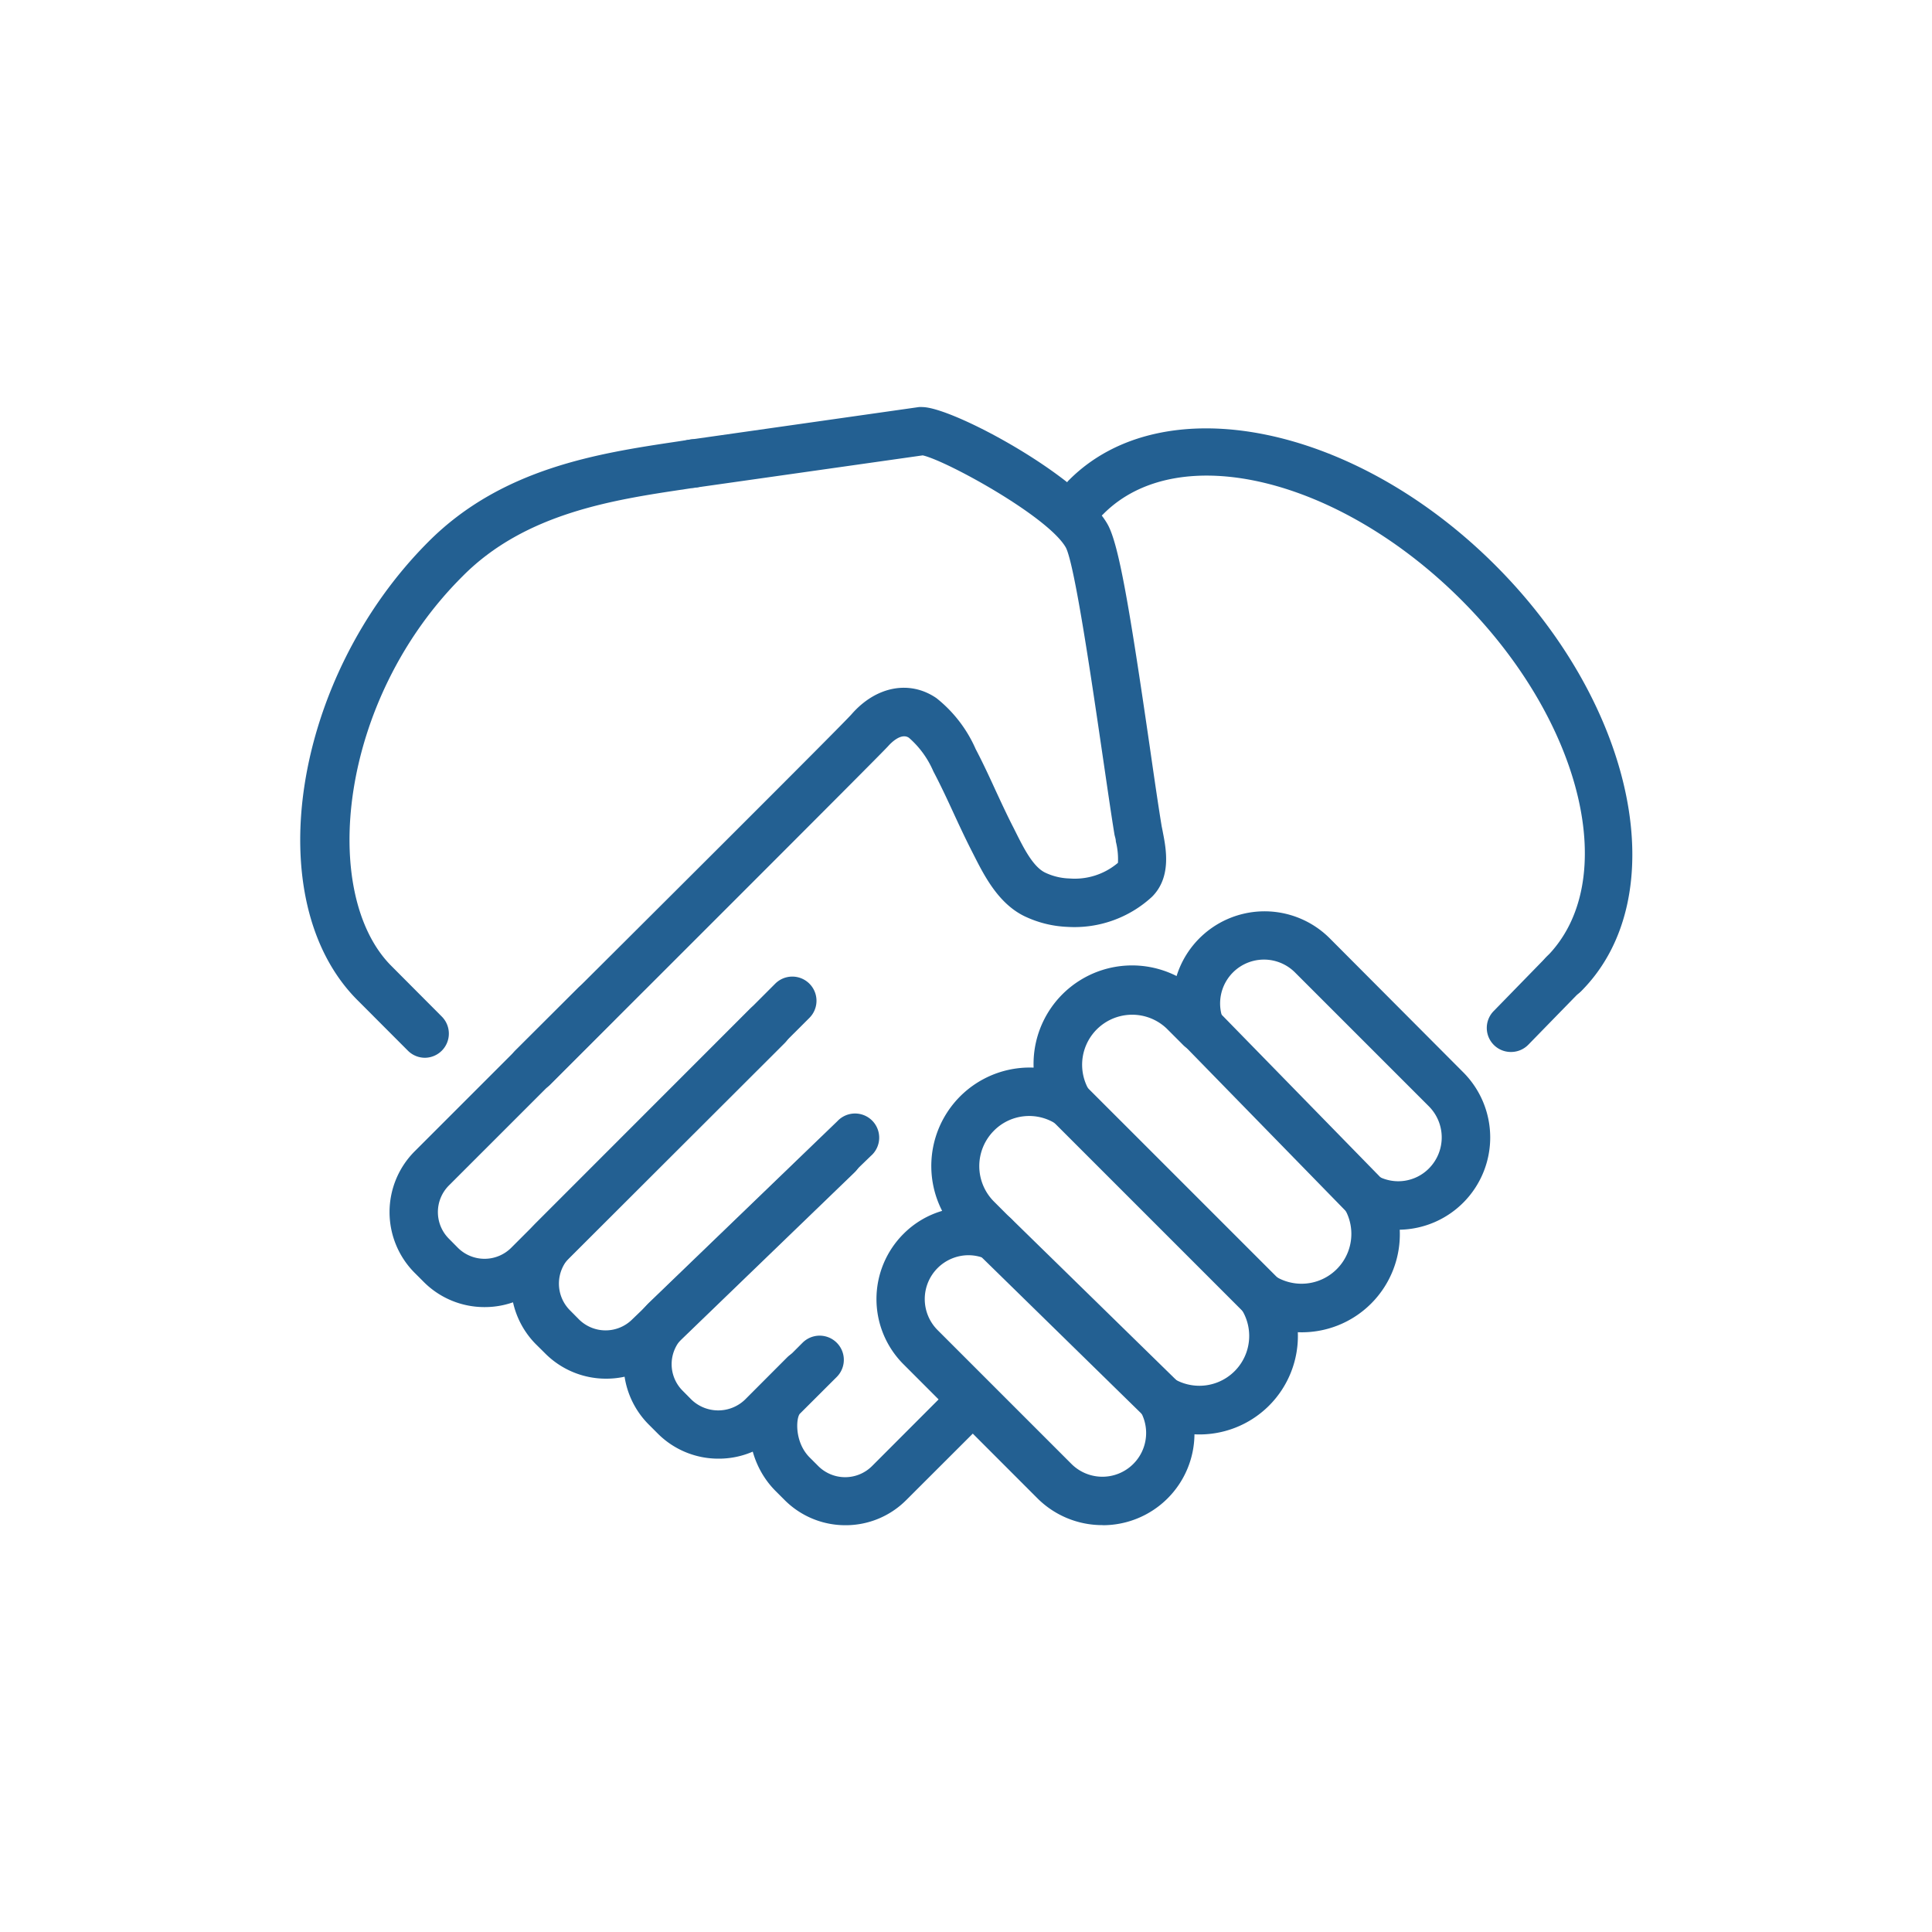
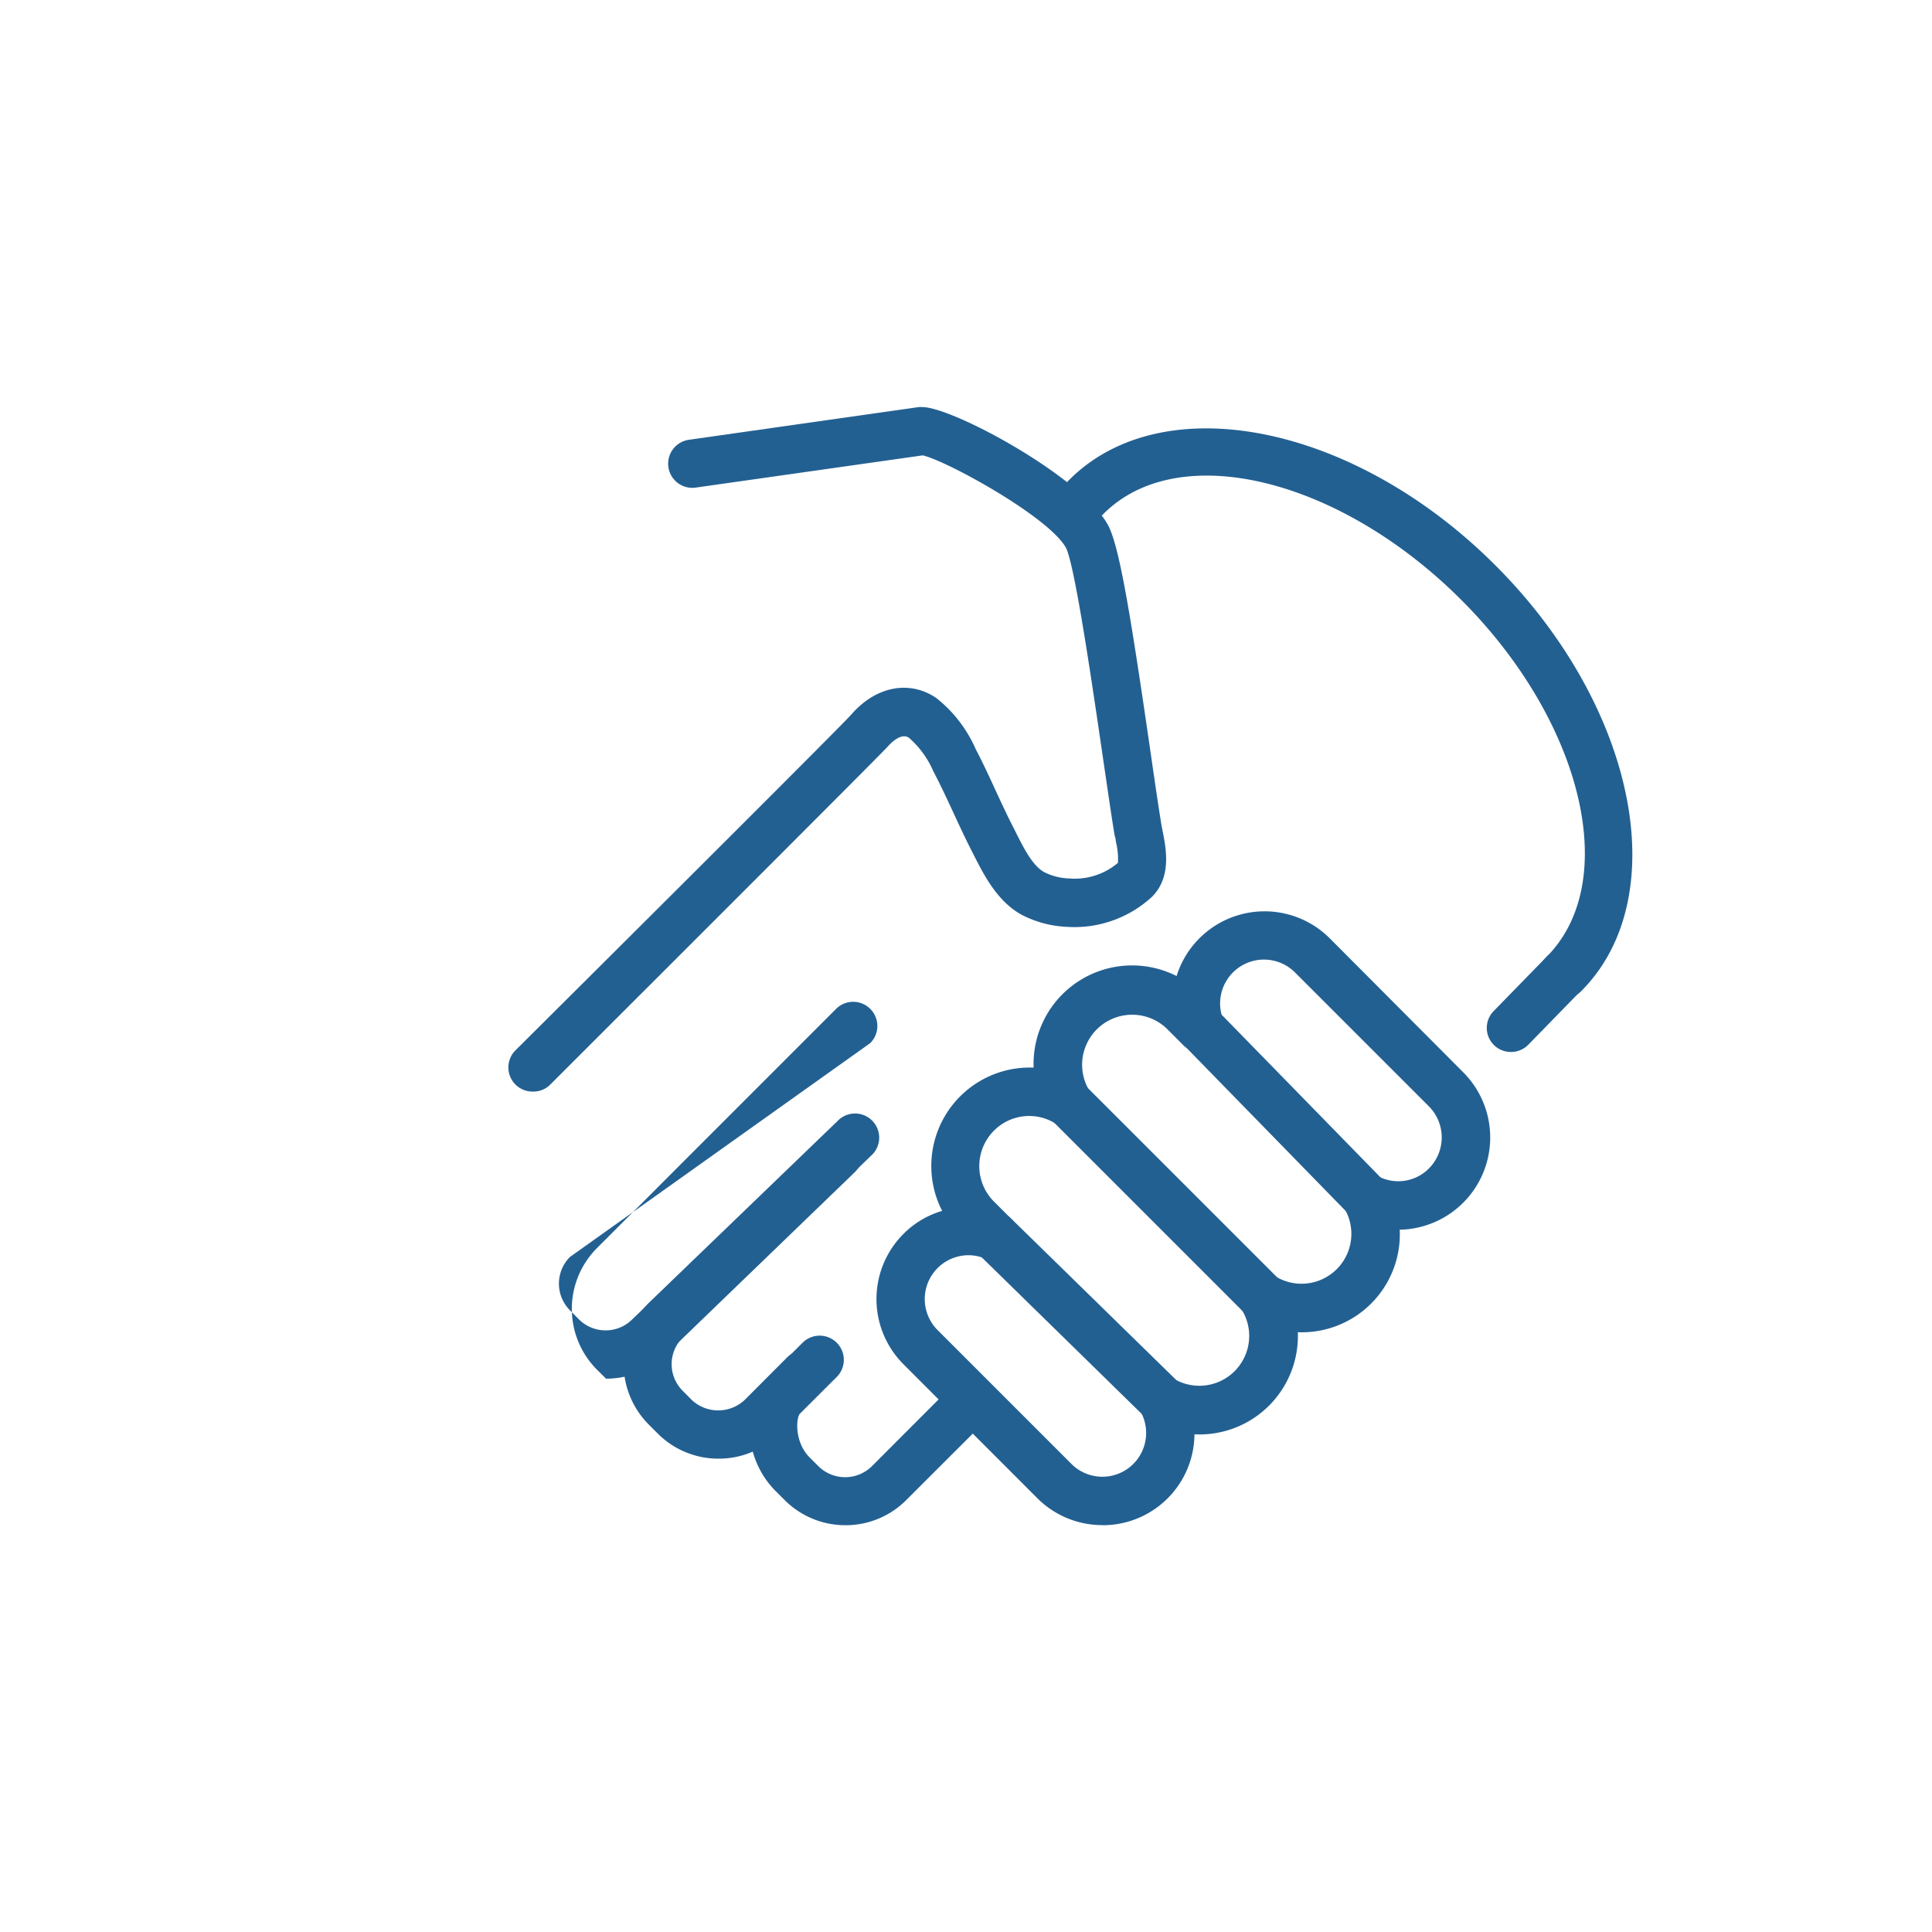
<svg xmlns="http://www.w3.org/2000/svg" id="Layer_1" data-name="Layer 1" viewBox="0 0 200 200">
  <defs>
    <style>.cls-1{fill:#236092;}</style>
  </defs>
  <path class="cls-1" d="M55.13,113a2.5,2.5,0,0,1-1.77-4.27C66.84,95.32,87.23,75,88.17,73.92c2.52-2.88,6-3.55,8.77-1.65A13.78,13.78,0,0,1,101,77.54c.75,1.43,1.43,2.9,2.08,4.32.59,1.27,1.2,2.59,1.84,3.83l.29.58c.78,1.55,1.75,3.48,3,4.07a6.27,6.27,0,0,0,2.52.6,6.9,6.9,0,0,0,5-1.62,7.42,7.42,0,0,0-.22-2.21c0-.26-.1-.5-.14-.72-.33-2-.76-5-1.26-8.4-1-6.8-2.83-19.47-3.77-21.3-1.81-3.21-12.35-9-14.82-9.55L72.06,50.47a2.5,2.5,0,1,1-.7-4.95l23.76-3.38a2,2,0,0,1,.35,0c3.14,0,16.39,7.16,19.19,12.14,1.17,2.08,2.29,8.78,4.36,23,.49,3.41.92,6.35,1.24,8.28q.06.28.12.6c.34,1.74.9,4.66-1.13,6.68a11.84,11.84,0,0,1-8.76,3.11A11.33,11.33,0,0,1,106,94.82c-2.68-1.33-4.13-4.21-5.19-6.3l-.28-.55c-.68-1.34-1.31-2.7-1.91-4s-1.29-2.78-2-4.12a9.65,9.65,0,0,0-2.52-3.47c-.83-.58-1.94.61-2.16.86-1,1.11-29.35,29.4-35,35.06A2.47,2.47,0,0,1,55.13,113Z" />
  <path class="cls-1" d="M87.52,157.89a8.88,8.88,0,0,1-6.3-2.61l-.93-.93c-3.49-3.49-3.42-9.18-1-11.56L83.08,139a2.5,2.5,0,0,1,3.54,3.54l-3.83,3.82c-.39.49-.54,2.92,1,4.49l.94.94a3.94,3.94,0,0,0,5.52,0l7.16-7.17a2.5,2.5,0,0,1,3.54,3.54l-7.17,7.16A8.84,8.84,0,0,1,87.52,157.89Z" />
  <path class="cls-1" d="M74.39,151a8.85,8.85,0,0,1-6.3-2.6l-.93-.93a8.91,8.91,0,0,1,0-12.59l19.53-18.82a2.5,2.5,0,1,1,3.46,3.6L70.66,138.48a3.88,3.88,0,0,0,0,5.48l.93.94a4,4,0,0,0,5.52,0l4.37-4.38a2.5,2.5,0,0,1,3.54,3.54l-4.38,4.37A8.81,8.81,0,0,1,74.39,151Z" />
-   <path class="cls-1" d="M62.74,142.72a8.88,8.88,0,0,1-6.3-2.61l-.94-.93a8.91,8.91,0,0,1,0-12.59l24.75-24.76a2.5,2.5,0,1,1,3.54,3.54L59,130.12a3.91,3.91,0,0,0,0,5.52l.93.94a3.91,3.91,0,0,0,5.52,0L85,117.76a2.5,2.5,0,0,1,3.47,3.6L69,140.15A8.82,8.82,0,0,1,62.74,142.72Z" />
-   <path class="cls-1" d="M50.16,135.31a8.87,8.87,0,0,1-6.29-2.6l-.94-.94a8.91,8.91,0,0,1,0-12.59l16.92-16.92a2.5,2.5,0,1,1,3.54,3.54L46.47,122.72a3.9,3.9,0,0,0,0,5.51l.93.94a3.91,3.91,0,0,0,5.52,0l24.75-24.76A2.5,2.5,0,0,1,81.21,108L56.46,132.71A8.87,8.87,0,0,1,50.16,135.31Z" />
+   <path class="cls-1" d="M62.74,142.72l-.94-.93a8.91,8.91,0,0,1,0-12.59l24.75-24.76a2.5,2.5,0,1,1,3.54,3.54L59,130.12a3.91,3.91,0,0,0,0,5.52l.93.94a3.91,3.91,0,0,0,5.52,0L85,117.76a2.5,2.5,0,0,1,3.47,3.6L69,140.15A8.82,8.82,0,0,1,62.74,142.72Z" />
  <path class="cls-1" d="M114.13,157.88a9.5,9.5,0,0,1-6.75-2.79L93.53,141.23a9.54,9.54,0,0,1,0-13.5,9.36,9.36,0,0,1,4-2.38A10.19,10.19,0,0,1,107,110.52a10.2,10.2,0,0,1,14.8-9.48,9.54,9.54,0,0,1,15.86-3.9L151.47,111a9.55,9.55,0,0,1-6.57,16.3,10.15,10.15,0,0,1-10.55,10.61,10.19,10.19,0,0,1-10.7,10.57,9.49,9.49,0,0,1-9.52,9.41Zm-13.86-27.94a4.54,4.54,0,0,0-3.21,7.75l13.86,13.86a4.53,4.53,0,0,0,7.14-5.44,2.5,2.5,0,0,1,3.46-3.38,5.16,5.16,0,0,0,7-7.19,2.5,2.5,0,0,1,3.45-3.45,5.16,5.16,0,0,0,7.23-6.94,2.5,2.5,0,0,1,3.36-3.44,4.47,4.47,0,0,0,5.36-.75,4.56,4.56,0,0,0,0-6.43l-13.86-13.86a4.54,4.54,0,0,0-7.45,4.84,2.49,2.49,0,0,1-1,3,2.51,2.51,0,0,1-3.13-.33l-1.72-1.72a5.18,5.18,0,0,0-8,6.43,2.5,2.5,0,0,1-3.45,3.45,5.13,5.13,0,0,0-6.42.71,5.19,5.19,0,0,0,0,7.33l1.84,1.84a2.5,2.5,0,0,1-2.73,4.08A4.43,4.43,0,0,0,100.27,129.94Z" />
  <path class="cls-1" d="M141.39,126.41a2.5,2.5,0,0,1-1.79-.75l-17.09-17.51a2.5,2.5,0,1,1,3.58-3.49l17.09,17.5a2.51,2.51,0,0,1-1.79,4.25Z" />
  <path class="cls-1" d="M130.65,136.71a2.53,2.53,0,0,1-1.76-.73l-20-20a2.5,2.5,0,1,1,3.54-3.53l20,20a2.5,2.5,0,0,1,0,3.54A2.53,2.53,0,0,1,130.65,136.71Z" />
  <path class="cls-1" d="M120.24,147.38a2.48,2.48,0,0,1-1.75-.72l-17.27-16.9a2.5,2.5,0,1,1,3.5-3.57L122,143.09a2.5,2.5,0,0,1-1.75,4.29Z" />
-   <path class="cls-1" d="M44,109.5a2.49,2.49,0,0,1-1.77-.73L37,103.53c-10.3-10.31-6.73-33.37,7.36-47.46C52,48.41,62.07,46.91,70.16,45.7l1.16-.18a2.5,2.5,0,1,1,.75,4.94l-1.17.18c-7.37,1.1-16.53,2.47-23,9C35,72.46,33.08,92.56,40.52,100l5.23,5.25A2.5,2.5,0,0,1,44,109.5Z" />
  <path class="cls-1" d="M161.86,103.33a2.5,2.5,0,0,1-1.77-4.27c7.77-7.77,3.79-24.38-8.86-37s-29.27-16.63-37-8.86a2.5,2.5,0,1,1-3.53-3.54c9.72-9.71,29.5-5.74,44.1,8.86s18.58,34.39,8.86,44.11A2.48,2.48,0,0,1,161.86,103.33Z" />
  <path class="cls-1" d="M156.42,108.9a2.49,2.49,0,0,1-1.79-4.24l5.44-5.58a2.5,2.5,0,1,1,3.57,3.5l-5.43,5.57A2.5,2.5,0,0,1,156.42,108.9Z" />
</svg>